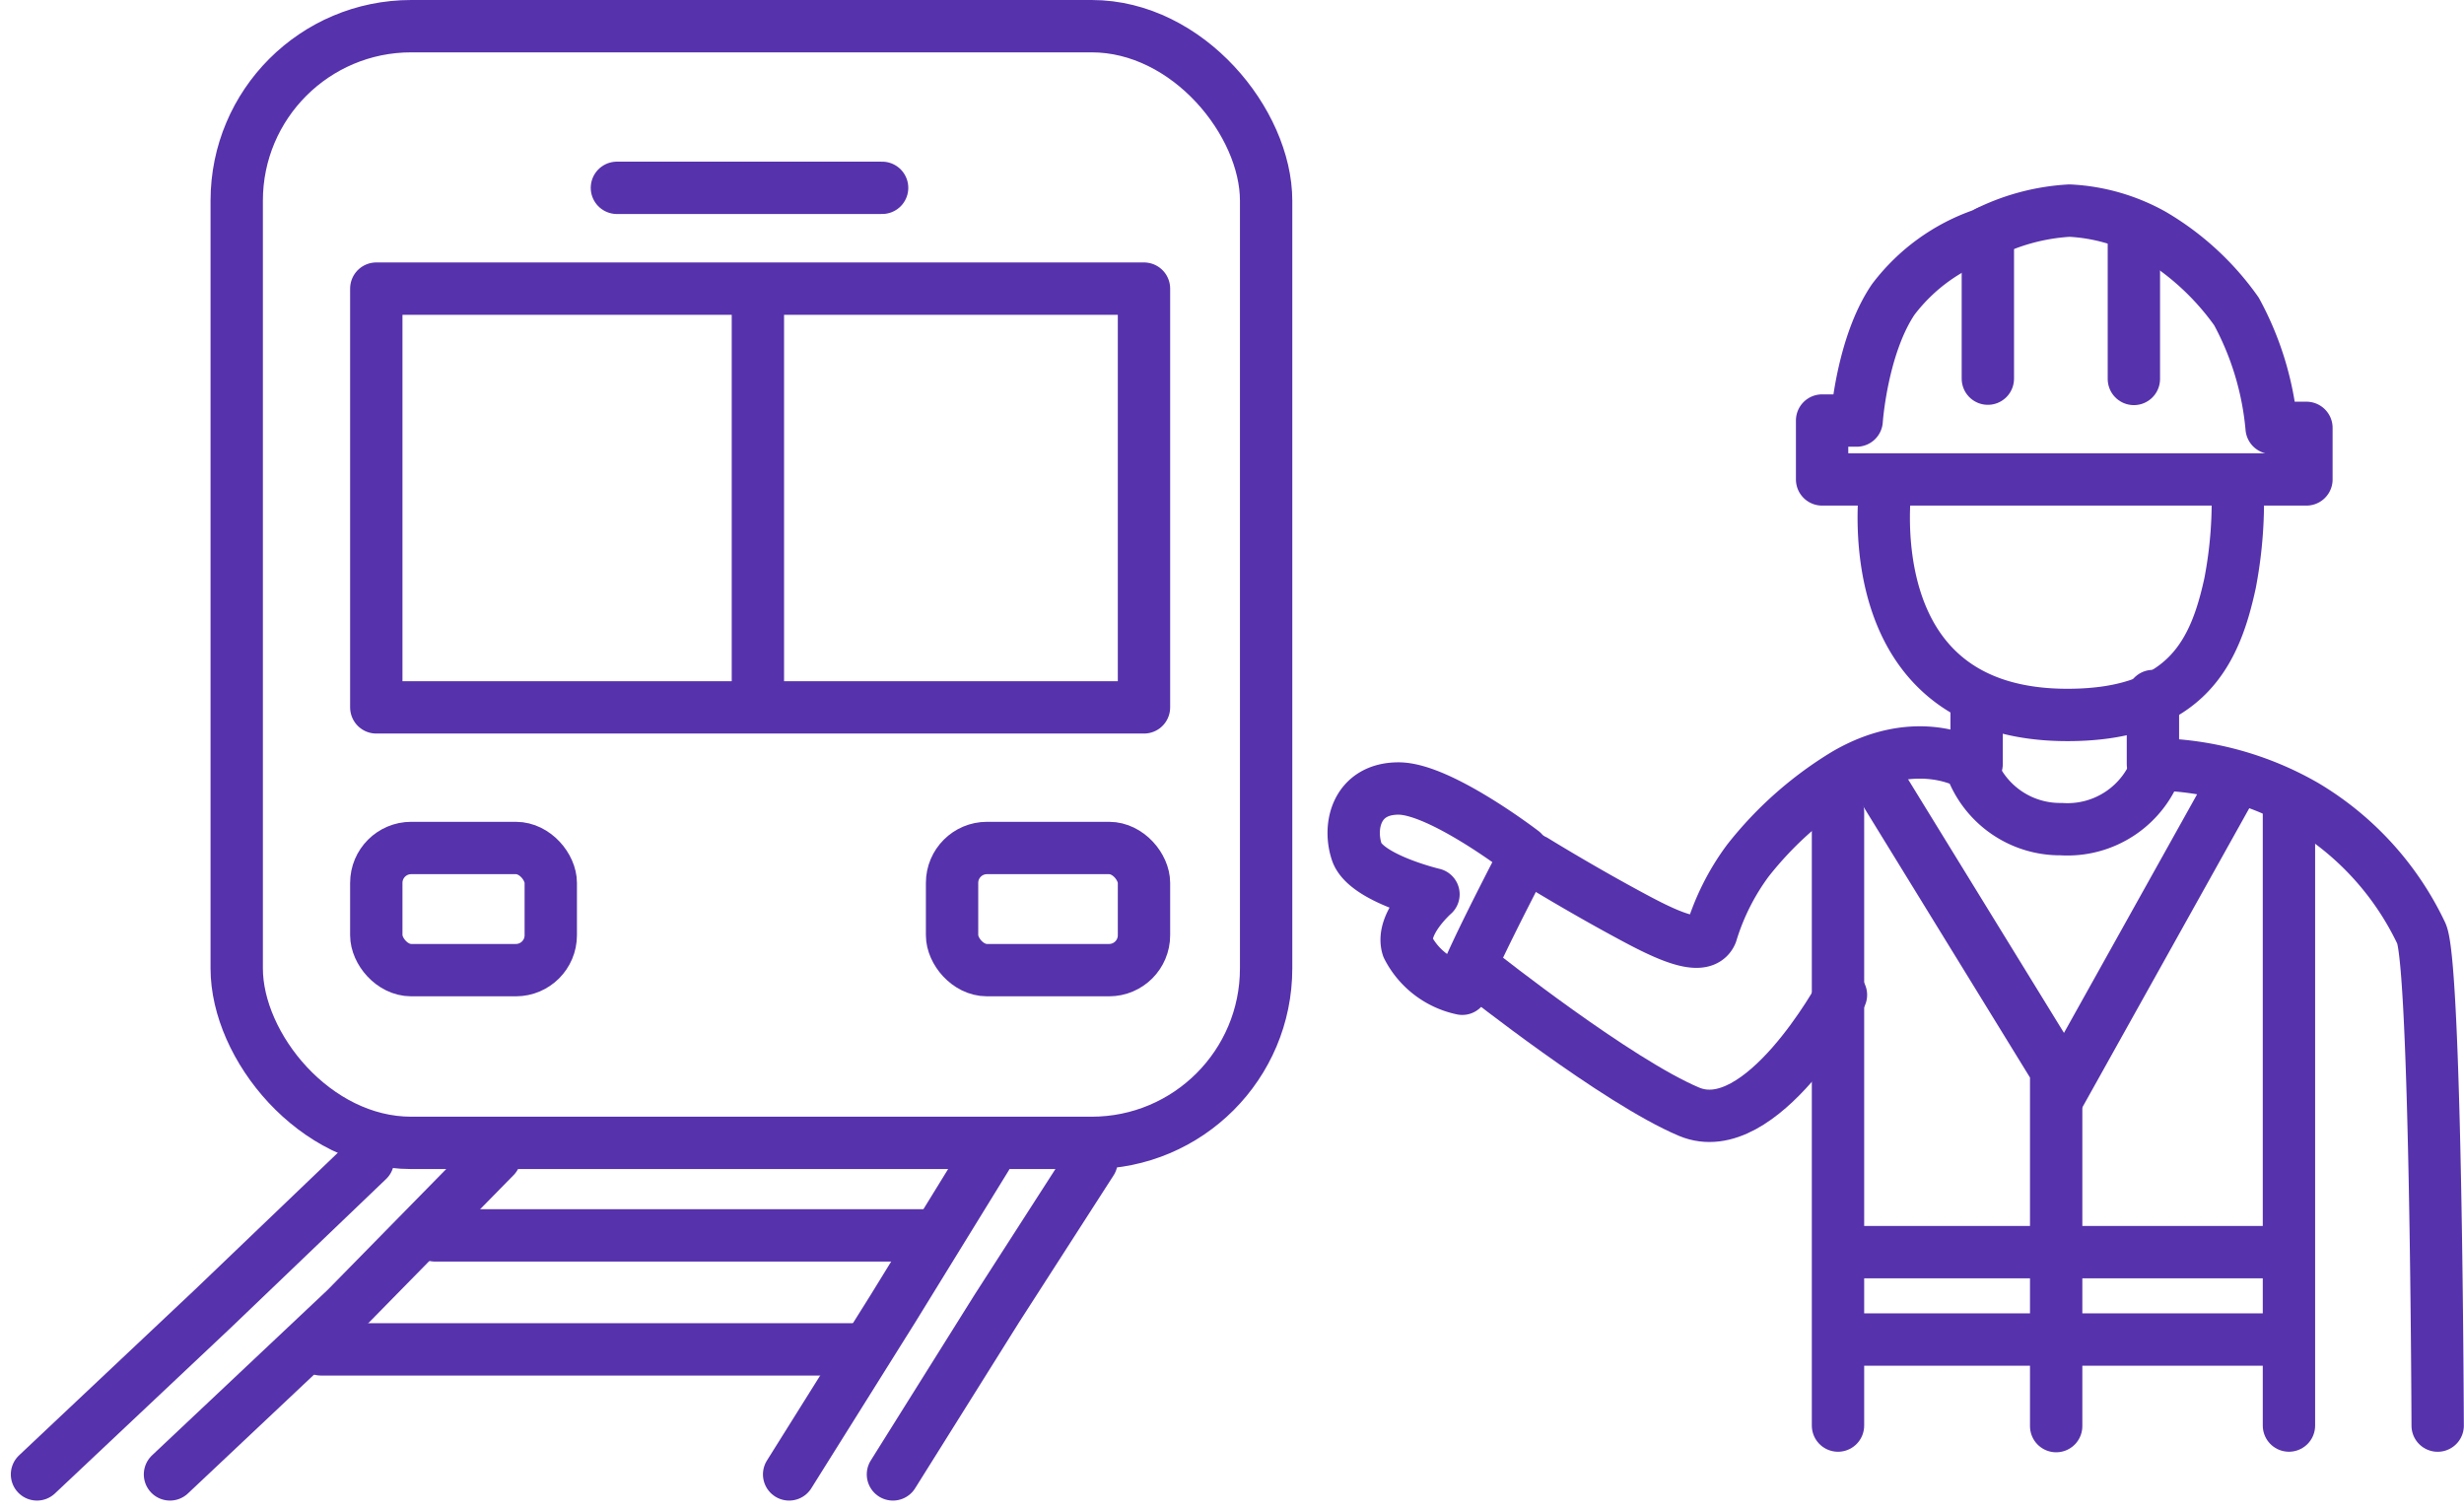
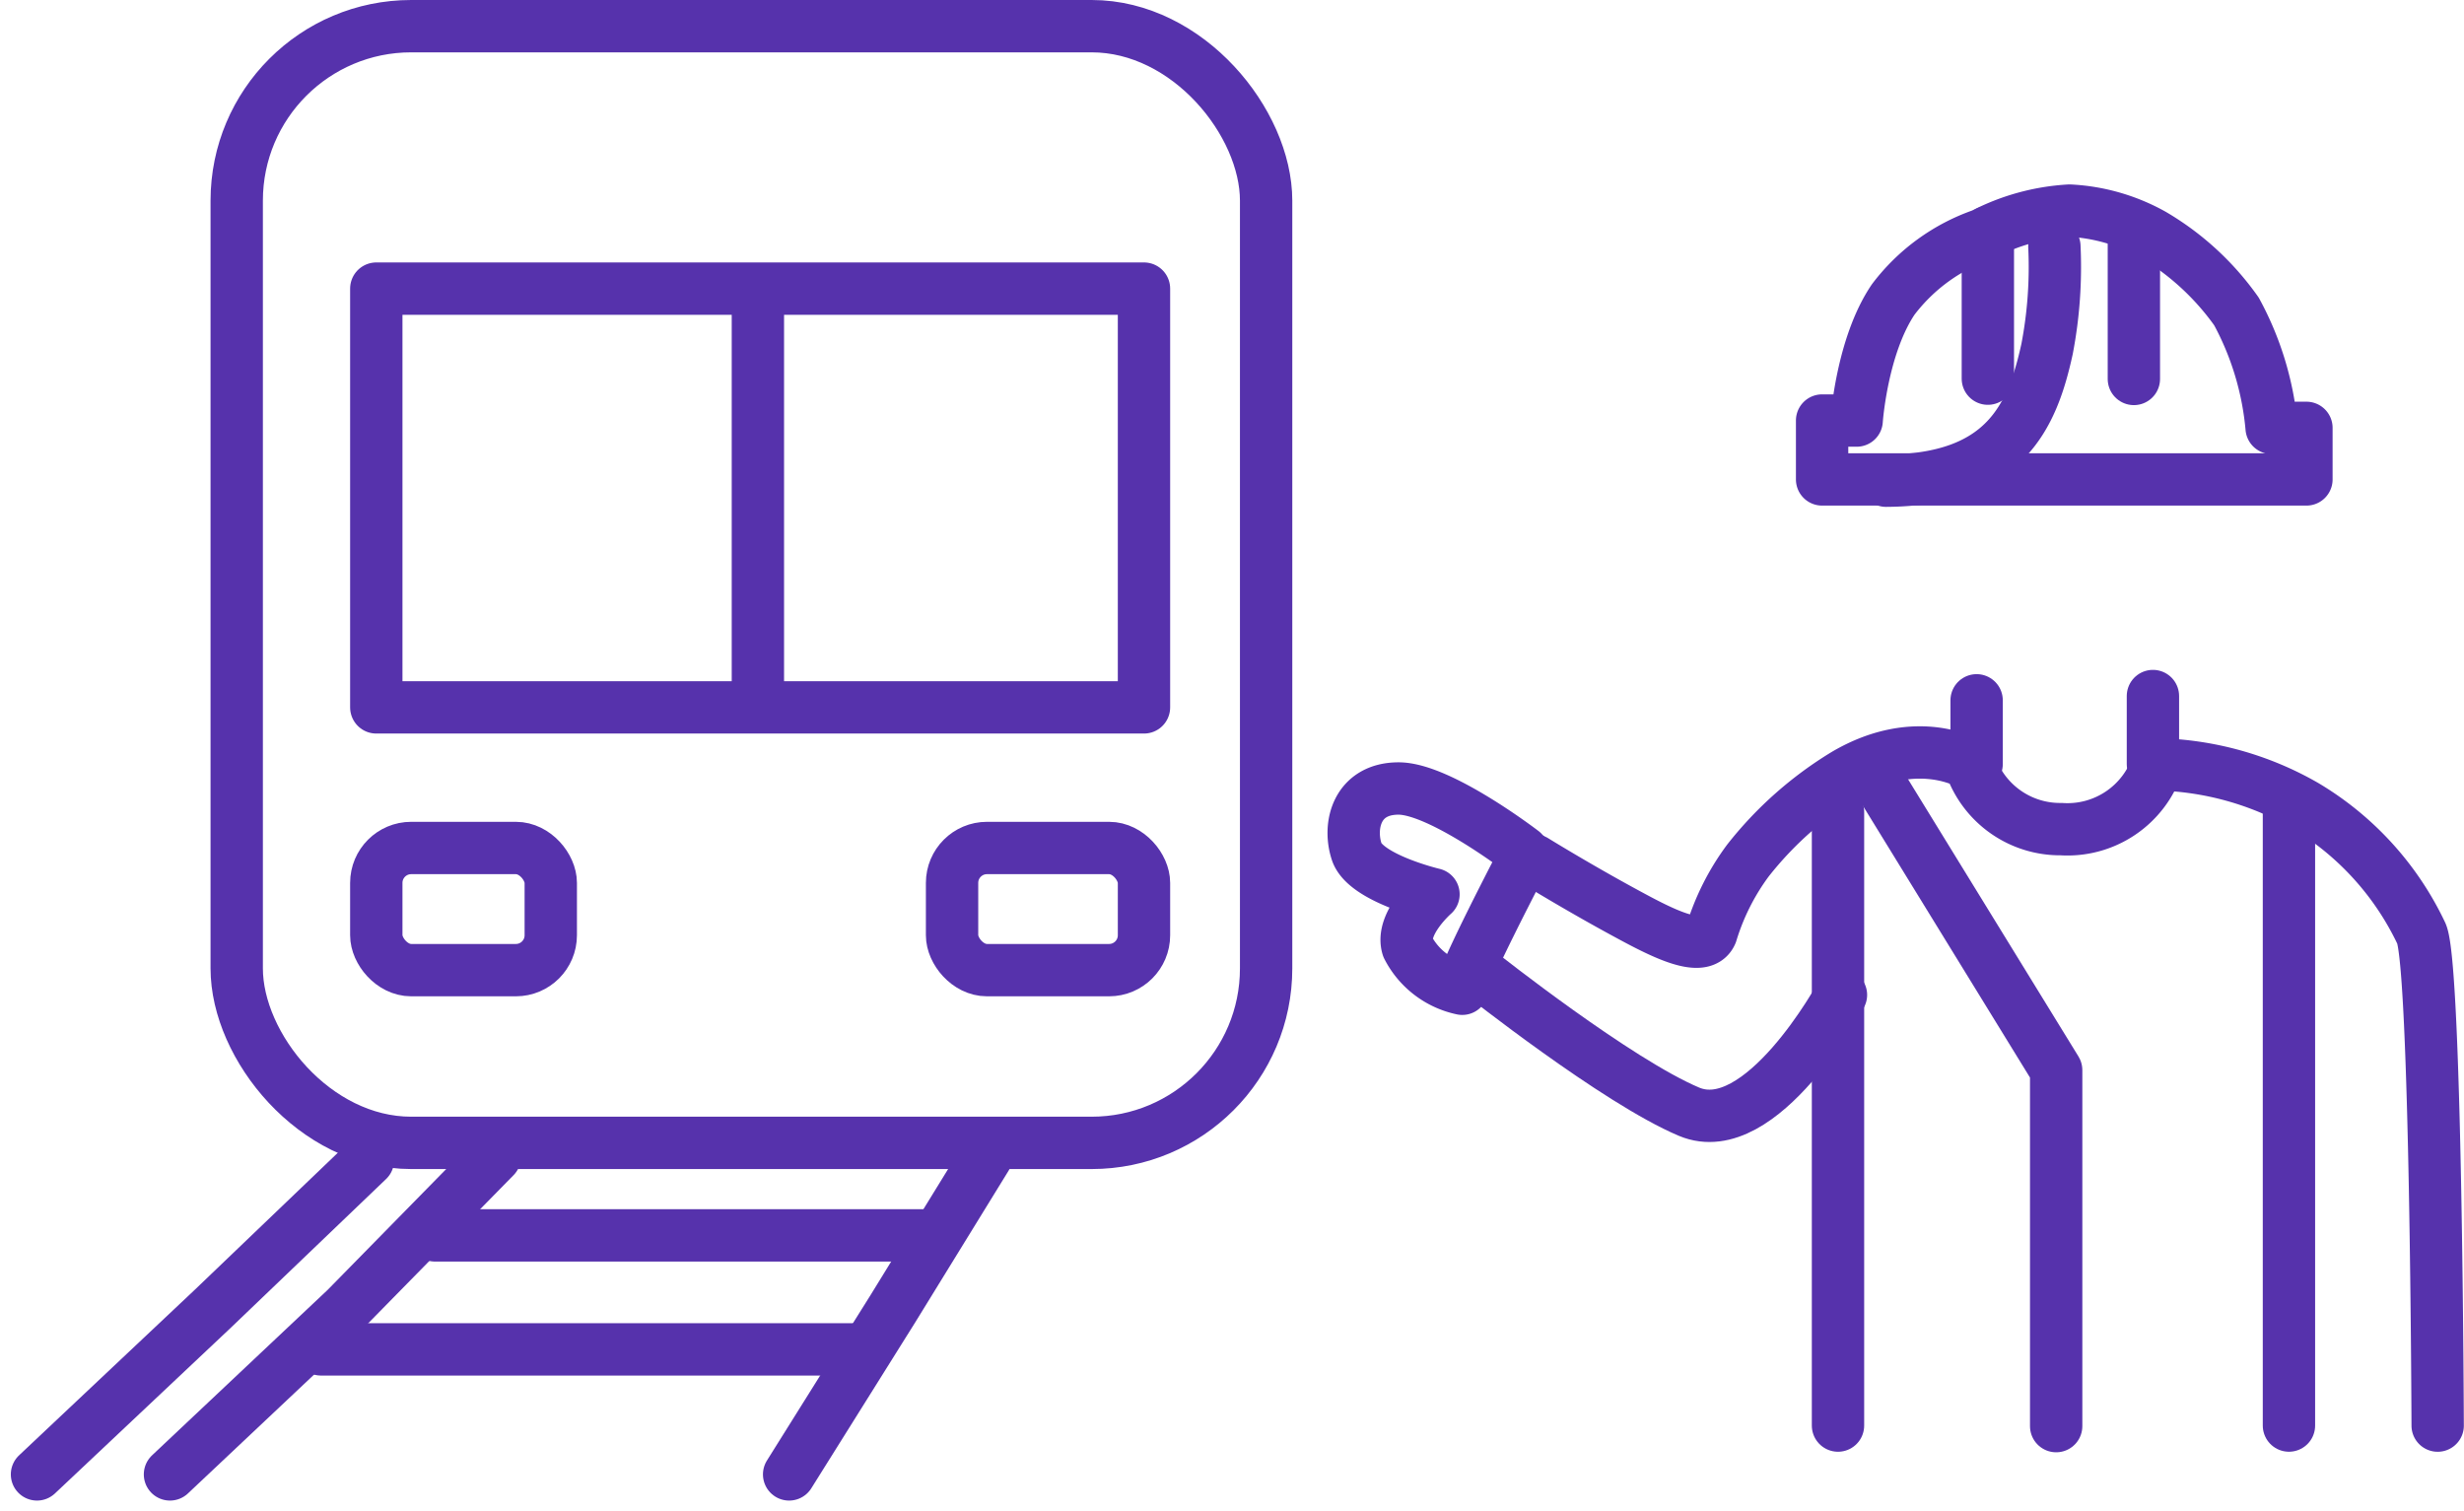
<svg xmlns="http://www.w3.org/2000/svg" width="141.223" height="86.62">
  <g data-name="グループ 13609" fill="none" stroke="#5632ac" stroke-width="3">
    <g data-name="グループ 13607" transform="translate(2.12 1.5)" stroke-linecap="round">
      <rect data-name="長方形 24103" width="59" height="64" rx="10" transform="translate(11.447)" stroke-linejoin="round" />
-       <path data-name="パス 1515" d="M33.238 9.265h15.2" />
      <path data-name="長方形 24104" stroke-linejoin="round" d="M19.447 15.041h44v24h-44z" />
      <path data-name="パス 1516" d="M41.318 16.318v21.846" />
      <rect data-name="長方形 24105" width="11" height="7" rx="2" transform="translate(52.447 47.1)" stroke-linejoin="round" />
      <rect data-name="長方形 24106" width="10" height="7" rx="2" transform="translate(19.447 47.1)" stroke-linejoin="round" />
      <path data-name="パス 1517" d="m0 83 10.083-9.5 8.887-8.511" stroke-linejoin="round" />
      <path data-name="パス 1518" d="m7.622 83 10.083-9.5 8.538-8.7" stroke-linejoin="round" />
      <path data-name="パス 1519" d="m43.108 83 5.95-9.5 5.345-8.683" stroke-linejoin="round" />
-       <path data-name="パス 1520" d="m49.058 83 5.95-9.5 5.435-8.449" stroke-linejoin="round" />
      <path data-name="線 286" d="M51.118 69.302h-28.31" />
      <path data-name="線 287" d="M46.763 75.835H16.275" />
    </g>
    <g data-name="グループ 13608">
      <path data-name="パス 1472" d="M105.344 81.702V46.524" stroke-linecap="round" />
      <path data-name="パス 1473" d="M87.947 49.317s2.44 1.508 5.243 3.027c2.009 1.092 4.386 2.33 4.893 1.142a13.641 13.641 0 0 1 2.1-4.169 20.832 20.832 0 0 1 5.593-4.948c4.144-2.42 7.146-.562 7.146-.562a5.428 5.428 0 0 0 5.215 3.712 5.436 5.436 0 0 0 5.52-3.712 17.746 17.746 0 0 1 8.448 2.358 16.974 16.974 0 0 1 6.67 7.322c.854 1.763.939 28.216.939 28.216" stroke-linecap="round" stroke-linejoin="round" />
      <path data-name="パス 1474" d="M131.19 46.523v35.178" stroke-linecap="round" />
      <path data-name="パス 1475" d="m107.966 45.259 9.882 16.074v20.4" stroke-linecap="round" stroke-linejoin="round" />
-       <path data-name="パス 1476" d="m118.034 62.745 9.86-17.672" stroke-linecap="round" />
-       <path data-name="パス 1477" d="M105.344 71.762h25.9" />
-       <path data-name="パス 1478" d="M105.344 76.771h25.6" />
      <path data-name="パス 1479" d="M113.289 43.792v-3.656" stroke-linecap="round" />
      <path data-name="パス 1480" d="M123.394 43.791v-3.9" stroke-linecap="round" />
-       <path data-name="パス 1481" d="M108.099 27.549s-2.108 13.494 10.488 13.426c6.764-.036 8.379-3.637 9.23-7.559a24.875 24.875 0 0 0 .417-5.867" stroke-linecap="round" stroke-linejoin="round" />
+       <path data-name="パス 1481" d="M108.099 27.549c6.764-.036 8.379-3.637 9.23-7.559a24.875 24.875 0 0 0 .417-5.867" stroke-linecap="round" stroke-linejoin="round" />
      <path data-name="パス 1482" d="M106.414 24.102h-1.981v3.374h27.759v-2.954h-1.994a17.128 17.128 0 0 0-2.016-6.672 15.456 15.456 0 0 0-4.794-4.407 10.869 10.869 0 0 0-4.777-1.373 12.249 12.249 0 0 0-4.975 1.373 10.889 10.889 0 0 0-5.126 3.719c-1.805 2.666-2.096 6.94-2.096 6.94Z" stroke-linecap="round" stroke-linejoin="round" />
      <path data-name="パス 1483" d="M122.302 13.308v8.41" stroke-linecap="round" />
      <path data-name="パス 1484" d="M113.933 13.308v8.393" stroke-linecap="round" />
      <path data-name="パス 1521" d="M87.266 48.817s-4.729-3.627-7.107-3.627-2.9 2.111-2.4 3.627 4.4 2.437 4.4 2.437-1.9 1.67-1.477 3.024a4.567 4.567 0 0 0 3.127 2.389c-.079-.009.1-.887 3.631-7.676" stroke-linecap="round" stroke-linejoin="round" />
      <path data-name="パス 1522" d="M84.872 55.793s7.8 6.182 11.936 7.921 8.706-6.694 8.706-6.694" stroke-linecap="round" />
    </g>
  </g>
</svg>